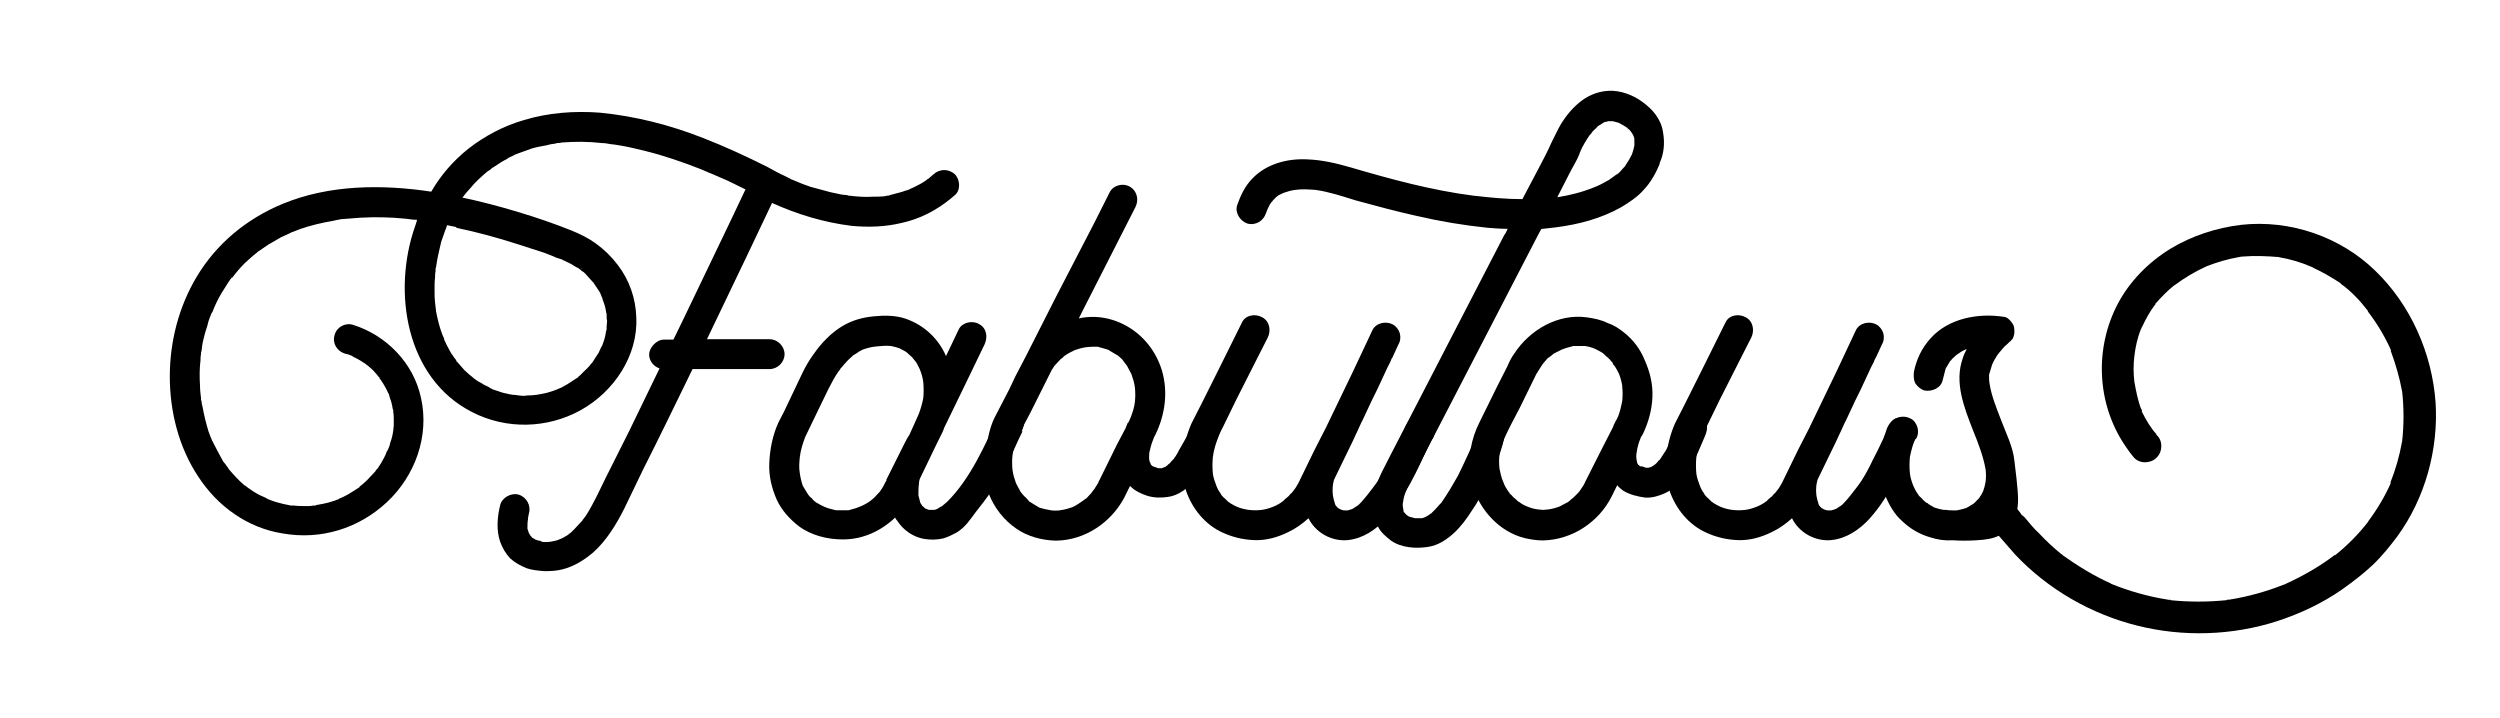
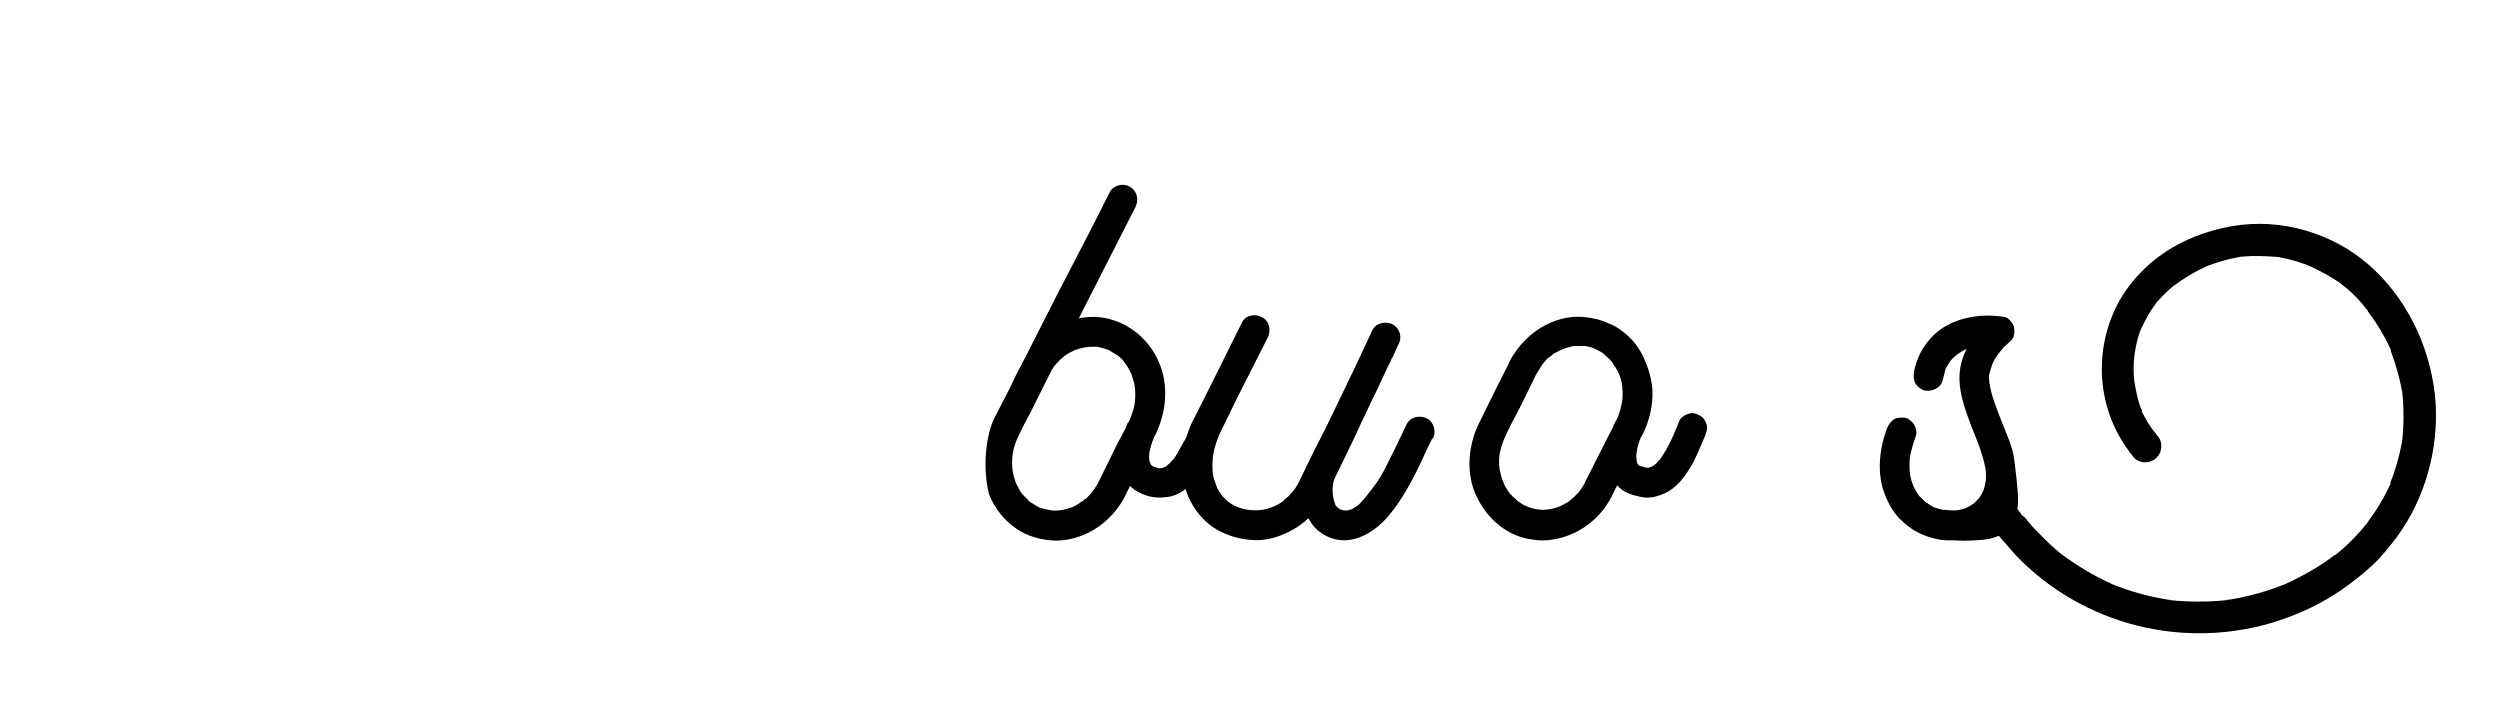
<svg xmlns="http://www.w3.org/2000/svg" id="Layer_2" version="1.1" viewBox="0 0 1440 413.5">
  <defs>
    <style>
      .st0 {
        fill: none;
      }
    </style>
  </defs>
  <g id="Layer_1-2">
    <g>
      <g>
-         <path d="M311.6,312c1.7.3,3.7.3,5.7,0,1.7-.3,3.4-.6,5.1-1.4,1.7-.6,3.4-1.7,4.9-2.6.3-.3.6-.6.9-.6v-.3h.3l2.3-2.3,4.3-4.6.3-.3c0-.3.3-.6.6-.9l1.7-2.3c4.3-6.9,7.7-14.3,11.2-21.5l13.5-26.9,17.5-36.1c-3.4-1.1-6-4.3-6-8s4-8.6,8.6-8.6h5.4l5.7-11.7,27.5-57.3,8.3-17.5-10-4.9-9.2-4-2.3-.9c-.3,0-.3-.3-.3-.3h-.3l-4-1.7c-10.3-4-20.9-7.7-31.5-10.3-4.6-1.1-9.2-2.3-14-3.1l-3.7-.6-2.6-.3c-1.7-.3-3.1-.6-4.9-.6-7.7-.9-15.5-.9-23.2-.3-.9.3-1.7.3-2.9.3,0,.3-.3.3-.6.3-1.4.3-3.1.3-4.6.9-3.1.6-6.3,1.1-9.2,2l-8,2.9c-.3.3-.6.3-.9.3l-1.7.9c-1.4.6-2.6,1.1-3.7,2-2.3,1.1-4.6,2.6-6.6,4-1.1.6-2.3,1.4-3.1,2.3-.2,0-.4,0-.6.3l-.9.6c-3.4,2.9-6.9,6-9.7,9.5l-2.3,2.6-.9,1.1c-.3.6-.9,1.1-1.4,1.7,10.9,2.3,21.5,5.1,32.1,8.3,10.3,3.1,20.6,6.6,30.6,10.6,4.9,2,9.7,4.3,14,7.4,5.1,3.7,9.2,7.7,12.9,12.6,6.6,8.6,10.3,19.2,10.6,30.1,1.1,22-12.9,42.9-32.1,53.5s-42.7,11.2-62.4,1.1c-38.4-19.5-46.1-69.6-32.9-107.1.3-1.1.9-2.3,1.1-3.7-2,0-4.3-.3-6.3-.6-8.9-.9-17.7-1.1-26.3-.6l-11.7.9c-.6.3-.9.3-1.4.3l-2.6.6-4.9.9c-6.6,1.4-12.9,3.1-18.9,5.7-.3,0-.6,0-.6.3l-2,.9-3.7,1.7-7.4,4.3-6.3,4.3c0,.3-.3.3-.6.6l-1.4,1.1-2.6,2.3c-3.7,3.1-6.9,6.9-9.7,10.6h-.3l-.9,1.1-1.7,2.6-3.4,5.4c-2,3.4-3.7,6.9-5.1,10.6l-.6.9-.9,2.3c-.6,1.4-1.1,3.1-1.4,4.6-.9,2.6-1.7,5.4-2.3,8-.6,2.3-.9,4.6-1.1,6.6,0,.3-.3.9-.3,1.1v.6c-.3,1.4-.3,2.6-.3,3.7-.6,4.9-.6,9.7-.3,14.6,0,2.6.3,4.9.6,7.4v1.1c0,.3.3.3.3.6,0,1.1.3,2.3.6,3.4.9,4.9,2,9.4,3.4,14l1.4,3.7c.3.3.3.9.6,1.4l3.1,6,3.4,6.3c.9.9,1.4,1.7,2,2.6l.9,1.1v.3c2.9,3.4,6,6.9,9.4,9.7.3,0,1.4.9,1.4.9l.3.3,2.9,2c1.7,1.1,3.7,2.3,5.7,3.1l2,.9.9.6,2.3.9c2.3.9,4.6,1.4,6.9,2l4.3.9h1.7c2.3.3,4.9.3,7.2.3s2.6,0,4-.3h1.1c.3,0,.6-.3.6-.3,2.3-.3,4.6-.9,6.9-1.4,1.4-.3,2.6-.9,3.7-1.1.6-.3,1.1-.6,1.7-.6l.9-.6c1.7-.6,3.7-1.7,5.4-2.6l6.3-4v-.3l1.4-1.1,2.6-2.3,5.1-5.4c0-.3.3-.6.6-.9.3-.3.3-.6.6-.6l2-3.1c1.1-2,2.6-4.3,3.4-6.9.3,0,.6-1.1.6-1.1.3,0,.3-.3.3-.6.6-1.1.9-2.3,1.1-3.4.9-2.3,1.4-4.6,1.7-6.9l.3-2.9v-3.4c0-1.4,0-2.9-.3-4.3v-.9c0-.3,0-.6-.3-.9-.3-2.3-.9-4.6-1.7-6.6l-.6-2.3c-.2,0-.3,0-.3-.3l-1.4-2.9c-1.1-2-2.3-4-3.7-5.7v-.6h-.3l-1.1-1.4-2.3-2.6-2.6-2.3c-.3-.3-.6-.6-.9-.6l-.6-.6c-2.3-1.4-4.3-2.9-6.9-4l-1.4-.9h-.3c-1.1-.6-2.3-.9-3.4-1.1-4.6-1.4-7.4-6-6-10.6,1.1-4.6,6-7.4,10.6-6,19.2,6,34.9,22,39.2,42.1,4.9,22-3.4,44.9-19.7,60.1-16.3,15.2-38.1,21.8-59.8,18-20.3-3.1-37.8-15.7-48.9-32.9-11.2-16.9-16.3-37.5-16.3-57.5s5.1-40.1,15.5-57.5c11.5-19.2,28.9-33.5,49.8-42.1,26.6-10.9,56.7-11.2,85.3-6.9,5.4-9.4,12.6-17.7,21.2-24.6,9.5-7.4,20.3-13.2,32.1-16.6,14-4.3,29.2-5.4,43.8-4.3,20.6,2,40.7,7.2,59.5,14.6,12.6,4.9,24.9,10.6,36.9,16.6,3.1,1.7,6.6,3.7,10,5.2l3.4,1.7c.3.3.9.6,1.4.6.2.2.4.3.6.3,3.1,1.4,6.3,2.6,9.5,3.7l11.5,3.1,6.6,1.4c.9,0,2,.3,3.1.3.3.3.6.3.9.3h.3c4.6.6,9.2.9,13.5.6,2.3,0,4.9,0,7.2-.3.6-.3,1.1-.3,1.7-.3l3.1-.9c2.3-.6,4.6-1.1,6.9-2,.6,0,3.4-1.1,2.3-.9.9-.3,1.7-.6,2.6-1.1,2.3-1.1,4.6-2.3,6.6-3.7l1.4-1.1c.3,0,.6-.3.9-.6l2.3-2c3.4-3.1,8.6-3.4,12.3,0,3.1,3.1,3.4,9.2,0,12l-2,1.7c-8.3,6.9-18,12-28.6,14.3-9.5,2.3-19.2,2.6-28.9,1.7-16-2-31.2-6.6-45.8-13.2l-14.3,30.1-23.2,48.4h36.1c4.6,0,8.6,4,8.6,8.6s-4,8.6-8.6,8.6h-44.4c-9.5,19.5-18.9,38.9-28.6,58.1l-10.6,22c-4.6,9.2-10.3,18.6-18,25.5-5.1,4.3-10.9,8-17.5,9.7-3.4.9-6.9,1.1-10.6,1.1-3.4-.3-7.2-.6-10.3-1.7-3.4-1.4-6.6-3.1-9.5-5.7-2.6-2.9-4.3-5.7-5.7-9.5-2.3-6.6-1.7-14.3,0-21.2,1.1-4.3,6.3-7.2,10.6-6,4.6,1.4,7.2,6.3,6,10.6-.3,1.4-.6,2.6-.6,3.7-.3,1.7-.3,3.4-.3,5.4l.9,2.6.9,1.4c0,.3.3.3.6.6,0,.3.3.3.3.6h.3l1.4.9c1.4.6,2.6.9,3.7.9h0ZM262.9,130.8l-5.4-1.1c-.3,1.1-.6,2-1.1,3.1l-2.3,6.6c-1.1,4.9-2.3,9.5-2.9,14.3,0,.3-.3.6-.3.9v1.7c-.3,1.1-.3,2.3-.3,3.4-.3,2.3-.3,4.9-.3,7.2s0,4.9.3,7.4c0,.9.3,1.7.3,2.6l.3,2.6c.9,4.6,2,9.2,3.7,13.5l.9,2c0,.3,0,.9.3,1.1l.9,2c1.1,2,2,4,3.1,5.7.9,1.1,1.4,2.3,2.3,3.1,0,.3.3.6.6.9h-.3l.3.3s0,.3.3.3l4.3,4.9,2.9,2.6c.3.3,2.3,1.7,2,1.7,1.4,1.1,3.1,2.3,4.9,3.1,1.1.9,2.3,1.4,3.7,2l1.4.9c.3,0,1.1.6,1.1.6l6,2,4,.9c.6,0,2.9.6,2.6.3,2,.3,4,.6,6,.6,1.4-.3,2.6-.3,4-.3l2.9-.3c1.7-.3,3.7-.6,5.7-1.1,2-.6,4-1.1,6-2l2.6-1.1,3.1-1.7,5.7-3.7s.3-.3.6-.3c.3-.6.9-.9,1.1-1.1l2.6-2.6c1.1-.9,2-2,2.9-2.9l1.1-1.4.6-.6,3.7-5.7,1.7-3.7c.3,0,.3-.3.3-.3l.6-1.7c.9-2.3,1.4-4.6,1.7-6.9,0-.3.3-.3.3-.6v-1.7l.3-3.4c-.3-1.1-.3-2.3-.3-3.4v-.9c-.3-.3-.3-.9-.3-.9-.3-2.6-1.1-4.9-2-7.2,0-.6-.3-1.1-.6-1.7-.3-1.1-.9-2.3-1.4-3.1l-2.3-3.4-.9-1.4c0-.3-.3-.3-.3-.3l-4.6-5.1c-.6-.6-1.1-1.1-2-1.4,0-.3-.6-.6-.9-.9-.6-.6-1.4-1.1-2.3-1.4-1.7-1.1-3.7-2.3-5.7-3.1-.3-.3-.9-.6-1.4-.6l-.9-.6-3.4-1.1c-2.3-1.1-4.9-2-7.2-2.9l-15.2-4.9c-11.5-3.7-23.2-6.9-35.2-9.4h0ZM328.5,306.8l-.3.3-.9.6,1.1-.9h0ZM334.8,154.5c0,.3.3.3.3.3h.3c-.9-.6-.6-.3-.6-.3h0Z" />
-         <path d="M589,248.4c-3.1,6-6.3,14-9.5,20.3-4,8.3-11.7,19.2-17.5,26.3-3.4,4.6-6,8.6-10.9,11.7-2.6,1.4-5.1,2.6-7.7,3.4-4,.9-7.4.9-11.2.3-6.3-1.1-12-5.1-15.5-10.6-.6-.6-.9-1.1-1.1-1.7-8,7.7-18.6,12.6-29.8,12.6h-.6c-8.6,0-18-2.3-25.2-7.7-5.1-4-9.7-8.9-12.6-15.2-2.9-6.6-4.6-13.5-4.3-20.9.3-8,2-16.6,5.4-23.8l3.1-6,10.9-22.9c1.7-3.4,3.7-6.9,6-10,4.6-6.6,10-12.3,16.6-16.3,5.7-3.4,11.7-5.1,18.3-5.7,6-.6,12.6-.6,18.3,1.4,10.6,3.7,18.9,11.5,23.2,21.5l7.4-15.5c2-4,8-5.2,11.7-2.9,4.3,2.3,5.1,7.4,3.1,11.7l-11.5,23.8-11.7,24.1c-.3,1.1-.9,2.3-1.4,3.4l-2.6,5.2-5.4,11.2-4.3,8.9c-.6,1.1-.9,2.6-.9,3.7-.3,2.3-.3,4.6-.3,6.6l1.1,4.3.9,1.4s.3.3.3.6h.3l.9.9c.3.3.6.6,1.1.6.6.3,1.1.6,1.7.6h2.6c.6,0,1.4-.3,2-.6l1.4-.9,1.7-.9c0-.3.3-.3.6-.6l2-1.7c13.7-13.7,21.8-32.9,29.5-49.2,2-4,8-5.1,11.7-3.1,4.3,2.6,3.7,7.4,1.7,11.7h0ZM510.6,276.2l10.3-20.6c.9-1.7,1.7-3.4,2.9-5.1l5.4-12c1.1-2.9,2-6,2.6-9.2.3-2.9.3-6,0-9.2-.3-2.6-1.1-5.2-2-7.4-.9-1.7-1.4-3.1-2.3-4.3l-.9-1.1-1.4-1.7-2.3-2s0-.3-.3-.3l-.3-.3c-1.1-.9-2.6-1.4-4-2.3-1.7-.6-3.4-1.1-5.1-1.4-2.9-.3-6,0-8.9.3-2.6.3-4.9.9-7.2,1.7-1.1.6-2.3,1.1-3.4,2l-2.3,1.4-.6.6c-1.7,1.4-3.1,2.9-4.6,4.6l-1.7,2c-.3.3-.6.6-.6.9l-.9,1.1c-4.3,6.3-7.4,13.5-10.9,20.6l-8.3,17.2c-1.4,3.7-2.6,7.4-3.1,11.5-.3,3.1-.6,6.3,0,9.4.3,2.3.9,4.9,1.7,7.2l2.6,4.3.6.9c.6.9,1.1,1.4,2,2,.6.9,1.1,1.4,2,2,.3.3.6.6.9.6,1.4.9,2.9,1.7,4.3,2.3,2,.9,4.3,1.4,6.6,2h7.4c2-.6,4.3-1.1,6.3-2,2.3-.9,4.3-2,6.3-3.4l.3-.3,1.7-1.4,2.9-3.1.6-.6c.3-.6.6-1.1,1.1-1.7.6-1.1,1.4-2.3,2-3.7.3-.3.6-.9.6-1.1h0Z" />
        <path d="M701.8,251.3c-3.7,8.9-7.4,17.7-13.7,25.2-3.7,4.6-9.2,8.9-15.2,9.7-4,.6-8,.6-12-.6-3.4-1.1-7.4-2.9-10-5.7l-3.4,6.9c-7.7,14.3-22.6,24.3-38.9,24.6h-.9c-7.7-.3-15.7-2.3-22.3-6.9-7.2-4.9-12.6-12-15.7-19.7-4-16-1.7-34.3,3.1-44.1l8.6-16.6,3.4-7.2,6-11.5,17.7-34.9,21.8-42.1,8.9-17.7c2.3-4.3,8-5.4,11.7-3.1,4.3,2.6,5.1,7.7,3.1,11.7l-30.3,59.5-2.3,4.6c6.3-1.4,13.2-1.1,19.5.9,13.7,4.3,24.1,15.2,28.3,28.9,3.7,12.3,2,25.5-3.7,37.2l-.9,1.7c0,.3-.3.6-.3.9-1.1,2.6-1.7,5.1-2.3,7.7,0,1.4-.3,2.9,0,4.3,0,.6.3,1.1.6,1.7,0,.3.3.6.3.9l.6.6c.3.3.9.6,1.1.6l2.6.9h2l1.4-.6c.6,0,.9-.3,1.1-.6.3,0,.9-.6,1.1-.9.9-.6,1.4-1.1,2-2l1.4-1.4c0-.3.3-.6.6-.9.9-1.4,1.7-2.6,2.3-4,3.1-5.4,6.6-11.2,8.9-16.9.9-1.7,2.3-3.4,4-4,2.3-.6,4.9-.3,6.9,1.1,1.7.9,3.1,2.9,3.7,4.9.9,2.6.3,4.6-.9,6.9h0ZM649.7,243.6l.6-.9,1.1-2.6c1.1-2.9,2-5.7,2.3-8.6.3-2.9.3-5.4,0-8.3-.3-2.6-1.1-5.1-2-7.7l-2.6-4.9-1.1-1.4-1.7-2.3-2.6-2.3h-.3c-.3-.3-.6-.6-.9-.6l-4.3-2.6-6-1.7c-2.3,0-4.3,0-6.6.3s-4.3.9-6.6,1.7c-2,.9-4,2-6,3.4l-.3.3c-.6.6-1.1,1.1-1.7,1.4l-2.9,3.1c-.3.3-.3.6-.6.6l-1.1,1.7s0,.3-.3.3l-12.6,25.2c-2.9,5.4-5.7,10.6-8,16-1.1,2.9-2,5.7-2.3,8.6-.3,2.6-.3,5.4,0,8.3.3,2.6,1.1,5.1,2,7.7l2.6,4.9,1.1,1.4c.6.6,1.1,1.4,2,2l2.3,2.6h.3l.9.6,4.3,2.6c2,.6,4,1.1,6,1.4,1.1.3,2.3.3,3.1.3s2.3,0,3.4-.3c2.3-.3,4.3-.9,6.6-1.7,2-.9,4-2.3,6-3.7.2,0,.3,0,.3-.3l1.7-1.1,2.9-3.1.6-.9,1.1-1.4,2.3-3.7c0-.6.3-.9.6-1.4l10-20.3,5.1-9.7c.3-1.1.9-2,1.1-2.9h0Z" />
        <path d="M824.9,252.7l-1.7,3.4c-6.9,14.9-13.7,30.1-24.6,42.4-6,6.6-13.5,11.7-22.3,12.6-9.2.9-18.6-4.3-22.6-12.6-3.4,3.1-7.4,6-11.7,8-6.3,3.1-12.9,4.9-19.7,4.6-6.6-.3-12.3-1.7-18-4.3-10.3-4.6-17.7-14-21.2-24.3-3.7-12.6-2-26.6,3.1-38.4l5.7-11.2,10.3-20.6,13.2-26.6c2-4.3,7.7-5.2,11.7-2.9,4.3,2.3,5.1,7.7,3.1,11.7l-5.7,11.2-12.3,24.3-7.4,15.2c-1.1,2.3-2.3,4.3-3.1,6.6-1.4,3.7-2.6,7.4-3.1,11.5-.3,3.1-.3,6.3,0,9.5.3,2.3,1.1,4.6,2,6.9.6,1.7,1.4,3.1,2.3,4.3l.6,1.1c.6.6,1.1,1.4,2,2l2,2c.3,0,.6.3.9.6,1.4.9,2.9,1.7,4.3,2.3,2.3.9,4.3,1.4,6.6,1.7,2.6.3,4.9.3,7.4,0,2.3-.3,4.3-.9,6.3-1.7,1.7-.6,3.1-1.4,4.6-2.3l1.1-.9h.3c.6-.9,1.4-1.4,2-2,.9-.6,1.7-1.4,2.3-2.3.3-.3.9-.6,1.1-1.1l.3-.3c0-.3.6-.6.6-.9l.9-1.1,1.7-2.9,9.2-18.9,6.6-12.9,16-33.2,10.9-23.2c2.3-4.3,8-5.1,11.7-3.1,2,1.1,3.4,3.1,4,5.1.6,2.3.3,4.6-.9,6.6l-3.4,7.4c0,.2,0,.3-.3.3-.6,1.7-1.4,3.4-2.3,4.9l-6,12.9-3.4,6.9-5.1,10.9c-1.1,2-2,4.3-3.1,6.6l-1.1,2.3-1.7,3.7-10.3,21.2c-.6,1.1-.6,2.3-.9,3.4-.3,2.3-.3,4.3,0,6.6.3,1.4.6,2.9,1.1,4.3,0,.3.3.9.6,1.4.3,0,.3.3.3.3l1.1,1.1c.3,0,.9.3,1.1.6l2,.6h2.3l2-.6c.9-.3,1.4-.6,2-1.1l1.4-.9c2-.9,10-11.5,11.7-14,2.6-4,4.9-8.3,6.9-12.6,3.7-6.9,6.6-13.7,10-20.6,2.3-4.3,8-5.2,11.7-3.1,2,.9,3.4,3.1,4,5.2.6,2.3.3,4.6-.9,6.6h0Z" />
-         <path d="M956,94.4c-2.3,5.4-5.1,10.6-9.2,14.9-3.4,4-8.3,7.2-12.9,10-11.7,6.6-24.6,10-38.1,11.7l-8,.9-1.7,3.1-67.3,130-8,15.7c-.3.3-.6.9-.6,1.4-.9,2-1.7,4.3-2,6.9-.3,1.1-.3,2.6,0,3.7,0,.6.3,1.4.3,2l.9,1.1.9.9,1.4.9,3.4.9h3.7c.6,0,1.1-.3,2-.6l2-1.1,1.1-.9h.3l2.6-2.6,2.6-2.9.9-.9c0-.3.3-.6.6-.9,3.1-4.6,6-9.4,8.9-14.6,4.3-8.6,7.2-15.7,11.5-24.3,2.3-4.3,8-5.4,11.7-3.1,4.3,2.6,3.7,5.7,2,11.2-2.6,8.3-5.1,14.9-9.2,22.6-2.6,4.6-4.9,9.4-8,13.7-2.9,4.6-6.3,9.2-10.3,12.9-4,3.7-9.2,7.2-14.9,8-6.9,1.1-15.5.6-21.5-3.7-2.9-2.3-5.7-4.6-7.4-8-1.7-3.4-2.6-6.9-2.9-10.6-.3-7.2,2-14,4.9-20.3.2-.2.3-.4.3-.6l5.1-10,65.3-126.3c.9-1.1,1.4-2.3,2-3.7-4,0-7.7-.3-11.5-.6-13.7-1.4-27.5-3.7-41.2-6.9-11.7-2.6-23.2-5.7-34.9-8.9-7.4-2.3-15.2-4.9-22.9-6-4-.3-8-.6-12,0-2.3.3-4.3.9-6.6,1.7l-2.9,1.4-1.4,1.1-.9.9c-.6.6-1.1,1.1-1.4,1.7-.3,0-.3.3-.6.6-.9,1.1-1.4,2.6-2,3.7l-.9,2.3c-1.4,4.3-5.7,7.2-10.6,6-4.3-1.4-7.4-6.3-6-10.6,2-5.7,4.6-11.2,8.9-15.5,8-8.3,20-11.5,31.5-10.9,8.6.3,16.9,2.3,24.9,4.6,23.5,6.9,46.7,13.2,70.7,16.3,9.5,1.1,18.9,2,28.3,2l9.5-18c2.6-4.9,5.1-9.7,7.4-14.9l4-8c2.9-5.4,6.9-10.6,11.7-14.6s10.6-6.6,17.2-6.9c6.6-.3,13.7,2.3,19.2,6.3,6,4.3,10.9,10,12,17.5,1.1,6.3.6,12.3-2,18h0ZM903.9,100.1l-6.9,13.5c7.2-1.1,14.3-2.9,21.2-5.7,2.9-1.1,5.7-2.6,8.6-4.3l4.3-3.1c.3,0,.6-.3.6-.3l1.1-.9,2.3-2.6.6-.6c.3-.3.6-.6.6-.9,1.4-2,2.6-4,3.7-6.3.6-1.7,1.1-3.4,1.4-5.1v-3.4c0-.9-.3-1.7-.6-2.3-.3-.9-.9-1.4-1.4-2.3,0,0,0-.3-.3-.3-.3-.6-.9-1.1-1.4-1.4l-.6-.6-1.7-1.1-3.1-1.7-3.4-.9h-2.3l-2.6.6-2.6,1.7c-.2,0-.4,0-.6.3-.3.3-.9.6-1.1,1.1-.9.9-2,1.7-2.9,2.9,0,.3-.3.6-.6.9l-.6.6c-2,2.9-4,6.3-5.4,9.4l.6-.9-.6,1.1c0,.3-.3.3-.3.6v.3c-1.7,4.3-4,7.7-6,11.7h0Z" />
        <path d="M945.4,268.5l2.6.9h1.7l1.7-.6,1.4-.9,1.1-.9c.6-.6,1.1-1.1,1.4-1.7.3,0,.3-.3.6-.3,0-.3.9-1.1,1.1-1.7l2.6-4c3.1-5.4,5.4-11.2,7.7-16.9.9-2,3.1-3.4,5.1-4,2.3-.9,4.6-.3,6.6.9,2,.9,3.4,3.1,4,5.2.6,2.3,0,4.3-.9,6.6-2.6,6-5.1,12.6-8.6,18.3-3.4,5.7-8,11.7-14.3,14.6-3.7,1.7-7.7,2.9-11.7,2.6-4.3-.6-8.9-1.7-12.6-4-1.1-.9-2.6-2-3.4-3.1l-3.1,6.3c-7.4,14.9-22.9,25.2-39.8,25.5-3.4,0-7.2-.6-10.6-1.4-14.3-3.7-24.9-15.5-29.5-28.9-2.3-7.4-2.6-14.9-1.4-22.3.9-5.4,2.6-10.6,5.1-15.5l10.3-20.9,5.7-11.2c1.1-2.6,2.3-5.1,4-7.4,8.9-13.7,25.2-23.2,41.8-20.9,4.3.6,8.3,1.4,12.3,3.4,3.4,1.1,6.3,3.1,9.2,5.4,5.1,4,9.2,9.4,11.7,15.5,3.1,6.9,4.9,14,4.6,21.5s-2.3,14.6-5.4,21.2c-.6.9-.9,1.7-1.4,2.3,0,.3,0,.6-.3.9-.9,2.3-1.7,5.1-2,7.7-.3,1.4-.3,2.9,0,4.3,0,.6.3,1.1.3,1.7l.6.9s0,.3.3.3l.3.3,1.1.6h0ZM934.5,222.9c-.3-2.6-1.1-5.4-2-7.7-.9-1.7-1.7-3.4-2.9-4.9l-.6-.6v-.6c0-.3-.3-.3-.3-.3l-1.7-2-2.6-2.3s0-.3-.3-.3l-.6-.6c-1.4-1.1-3.1-1.7-4.6-2.6-2-.9-4-1.4-6-1.7h-6.6c-2.3.6-4.3,1.1-6.6,2l-4.6,2.3-1.4,1.1-.3.3-2,1.4-2,2.3-1.1,1.4-3.4,5.4-9.4,19.2c-3.1,6-6.6,12.3-9.2,18.3-1.1,2.9-2,5.7-2.6,8.9-.3,2.6-.3,5.4,0,8,.6,2.9,1.1,5.4,2.3,8,.6,1.7,1.4,3.1,2.6,4.9l.9,1.1v.3c.6.6,1.4,1.1,2,2l2.3,2c0,.3.3.3.3.3.3.3.6.6.9.6,1.4,1.1,2.9,2,4.6,2.6,2,.9,4,1.4,6,1.7,1.1,0,2,.3,3.1.3l3.4-.3c2-.3,4.3-.9,6.3-1.7l4.9-2.6,1.1-.9.6-.6c.6-.3,1.1-.9,1.7-1.4l2.3-2.3.9-1.1c1.4-2,2.6-3.7,3.4-5.7l9.7-19.2,6-11.7c.3-1.1.9-2.3,1.4-3.1,0-.3.3-.9.6-1.1l1.1-2.3c1.1-2.9,1.7-5.7,2.3-8.6.3-2.9.3-5.7,0-8.3h0Z" />
-         <path d="M1103.4,252.7l-1.7,3.4c-6.9,14.9-13.7,30.1-24.6,42.4-6,6.6-13.5,11.7-22.3,12.6-9.2.9-18.6-4.3-22.6-12.6-3.4,3.1-7.4,6-11.7,8-6.3,3.1-12.9,4.9-19.7,4.6-6.6-.3-12.3-1.7-18-4.3-10.3-4.6-17.7-14-21.2-24.3-3.7-12.6-2-26.6,3.1-38.4l5.7-11.2,10.3-20.6,13.2-26.6c2-4.3,7.7-5.2,11.7-2.9,4.3,2.3,5.1,7.7,3.1,11.7l-5.7,11.2-12.3,24.3-7.4,15.2c-1.1,2.3-2.3,4.3-3.1,6.6-1.4,3.7-2.6,7.4-3.1,11.5-.3,3.1-.3,6.3,0,9.5.3,2.3,1.1,4.6,2,6.9.6,1.7,1.4,3.1,2.3,4.3l.6,1.1c.6.6,1.1,1.4,2,2l2,2c.3,0,.6.3.9.6,1.4.9,2.9,1.7,4.3,2.3,2.3.9,4.3,1.4,6.6,1.7,2.6.3,4.9.3,7.4,0,2.3-.3,4.3-.9,6.3-1.7,1.7-.6,3.1-1.4,4.6-2.3l1.1-.9h.3c.6-.9,1.4-1.4,2-2,.9-.6,1.7-1.4,2.3-2.3.3-.3.9-.6,1.1-1.1l.3-.3c0-.3.6-.6.6-.9l.9-1.1,1.7-2.9,9.2-18.9,6.6-12.9,16-33.2,10.9-23.2c2.3-4.3,8-5.1,11.7-3.1,2,1.1,3.4,3.1,4,5.1.6,2.3.3,4.6-.9,6.6l-3.4,7.4c0,.2,0,.3-.3.3-.6,1.7-1.4,3.4-2.3,4.9l-6,12.9-3.4,6.9-5.1,10.9c-1.1,2-2,4.3-3.1,6.6l-1.1,2.3-1.7,3.7-10.3,21.2c-.6,1.1-.6,2.3-.9,3.4-.3,2.3-.3,4.3,0,6.6.3,1.4.6,2.9,1.1,4.3,0,.3.3.9.6,1.4.3,0,.3.3.3.3l1.1,1.1c.3,0,.9.3,1.1.6l2,.6h2.3l2-.6c.9-.3,1.4-.6,2-1.1l1.4-.9c2-.9,10-11.5,11.7-14,2.6-4,4.9-8.3,6.9-12.6,3.7-6.9,6.6-13.7,10-20.6,2.3-4.3,8-5.2,11.7-3.1,2,.9,3.4,3.1,4,5.2.6,2.3.3,4.6-.9,6.6h0Z" />
        <path d="M1233.4,189.2c-.3.3-.3.6-.3.6-2,4.9-3.1,10.3-3.7,15.2-.6,4.9-.6,10,0,14.9.9,5.1,2,10.9,4,16v-.6c0,.3.3.6.3.9v.9c2.3,4.6,5.1,9.5,8.6,13.2h-.6l.6.3c1.7,1.7,2.6,3.7,2.6,6.3s-.9,4.9-2.6,6.6c-3.1,3.4-9.7,4-13.2,0-1.7-2-3.4-4.3-5.1-6.9-16.3-24.1-17.7-56.1-4-81.9,6.9-12.9,17.7-23.8,30.3-31.5,12.3-7.4,26.3-12,40.7-13.7,28.1-3.1,57,6.9,77,26.3,20.6,19.8,32.9,47.8,34.9,76.1,1.7,26.9-6,55-22,77-4.3,5.7-8.9,11.5-14.3,16.6-5.4,5.1-11.5,9.7-17.5,14-11.5,8-24.3,14-37.5,18.3-25.8,8.3-54.1,9.2-80.4,2.6-26.6-6.6-51.5-20.9-70.4-40.9l-9.5-10.9c-3.7,1.7-7.4,2.3-12.9,2.6-4.6.3-9.2.3-13.7,0-4.3.3-8.6-.3-12.9-1.7-6-1.7-11.5-4.9-16-9.2-4.6-4-7.7-9.4-10-15.2-4.9-12-3.4-26.3,1.1-38.4.9-2,2-3.7,4-5.2,2-1.1,4.3-1.1,6.6-.9,2,.6,4,2.3,5.1,4,.9,1.7,1.7,4.6.9,6.6-1.4,4-2.6,8-3.4,12-.3,3.1-.3,6.3,0,9.5.3,2.6,1.1,4.9,2,7.2.6,1.4,1.4,2.9,2.3,4.3.3.3.6.6.6.9.6.9,1.4,1.4,2,2,.6.9,1.4,1.4,2,2,.3.3.6.6,1.1.6,1.1,1.1,2.6,1.7,4,2.6,1.7.6,3.7,1.1,5.4,1.4h1.4c1.7.3,3.4.3,5.1.3h.9c2-.3,4-.9,5.7-1.4l3.4-2,.9-.6c.6-.6,1.1-.9,1.4-1.4l1.7-1.7s.3-.3.3-.6c.9-1.1,1.4-2.3,2-3.4.6-1.7,1.1-3.4,1.4-5.4.3-2.3.3-4.9,0-7.2-1.4-7.7-4.3-15.2-7.2-22.3-5.1-13.2-10.9-27.5-6-41.5.6-2,1.4-3.7,2.3-5.4-.3,0-.6.3-.9.3-1.1.6-2.3,1.1-3.4,2l-1.7,1.1-.9.9c-.6.6-1.4,1.1-2,2l-.6.6-2.6,4.3-1.7,6.6c-.9,4.6-6.3,6.9-10.6,6-2-.6-4-2.3-5.1-4-1.1-2-1.1-4.3-.9-6.6,1.4-7.2,4.6-14,9.7-19.5,10.3-11.5,27.5-14.6,42.1-12.3,1.7,0,3.4,1.7,4.3,2.9,1.1,1.4,1.7,2.6,1.7,4,.3,2,0,4-.9,5.7-.6.6-1.1,1.4-2,2l-.9.9c-1.1.9-2.3,2-3.1,3.1l-1.7,2-1.1,1.4c-1.1,1.7-2.3,3.7-3.1,5.7l-1.7,5.7c0,1.7,0,3.4.3,5.1,1.1,7.2,4,14,6.6,20.9,2.9,7.7,6.9,15.5,7.7,23.5,2,16.3,2.6,22.3,1.7,27.8,2,2.6,2.3,2.9,2,2.9l2.3,2c2.6,3.1,5.1,6.3,8.3,9.2,3.7,4,8.3,8.3,12.9,12,.2,0,.4,0,.6.3h-.3c8.9,6.3,18,12,28.3,16.6h-.3c10.6,4.3,21.5,7.4,32.9,9.2h-.3c.3,0,.9.3,1.4.3-.3,0-.6-.3-.9-.3.6,0,1.1,0,1.7.3h-.6c10.9,1.1,21.5,1.1,32.6,0,0-.3.6-.3.9-.3h.6c10.6-1.7,21.2-4.6,31.2-8.6h.3s.3-.3.6-.3.3-.3.6-.3c10-4.6,19.5-10,28.1-16.6v.3c7.2-5.7,13.7-12.3,19.5-19.8l-.6.6c5.4-7.2,10-14.9,13.5-22.9l-.6.6c3.1-7.7,5.4-15.7,6.9-24.1v.3c1.1-9.7,1.1-19.7,0-29.5v.3c-1.4-7.7-3.7-15.7-6.6-23.5h.3c-3.4-7.7-8-15.5-13.5-22.6h.3c-4.6-6-9.7-11.5-16-16h.3c-5.1-3.4-10.6-6.6-16.3-9.2h.3c-6.6-2.9-13.2-4.9-20-6h.6c-7.2-.6-14.6-.9-21.5-.3-.9,0-1.4.3-2,.3-6.3,1.1-12.3,2.9-18.3,5.2-6.9,3.1-13.2,6.9-18.9,11.2l.6-.6c-4.3,3.4-8,7.2-11.5,11.2h.3l-.3.3c-3.1,4-5.4,8.3-7.4,12.6l-.6.9.3-.3c-.3.3-.3.6-.3.9h0Z" />
      </g>
      <rect class="st0" width="1440" height="413.5" />
    </g>
  </g>
</svg>